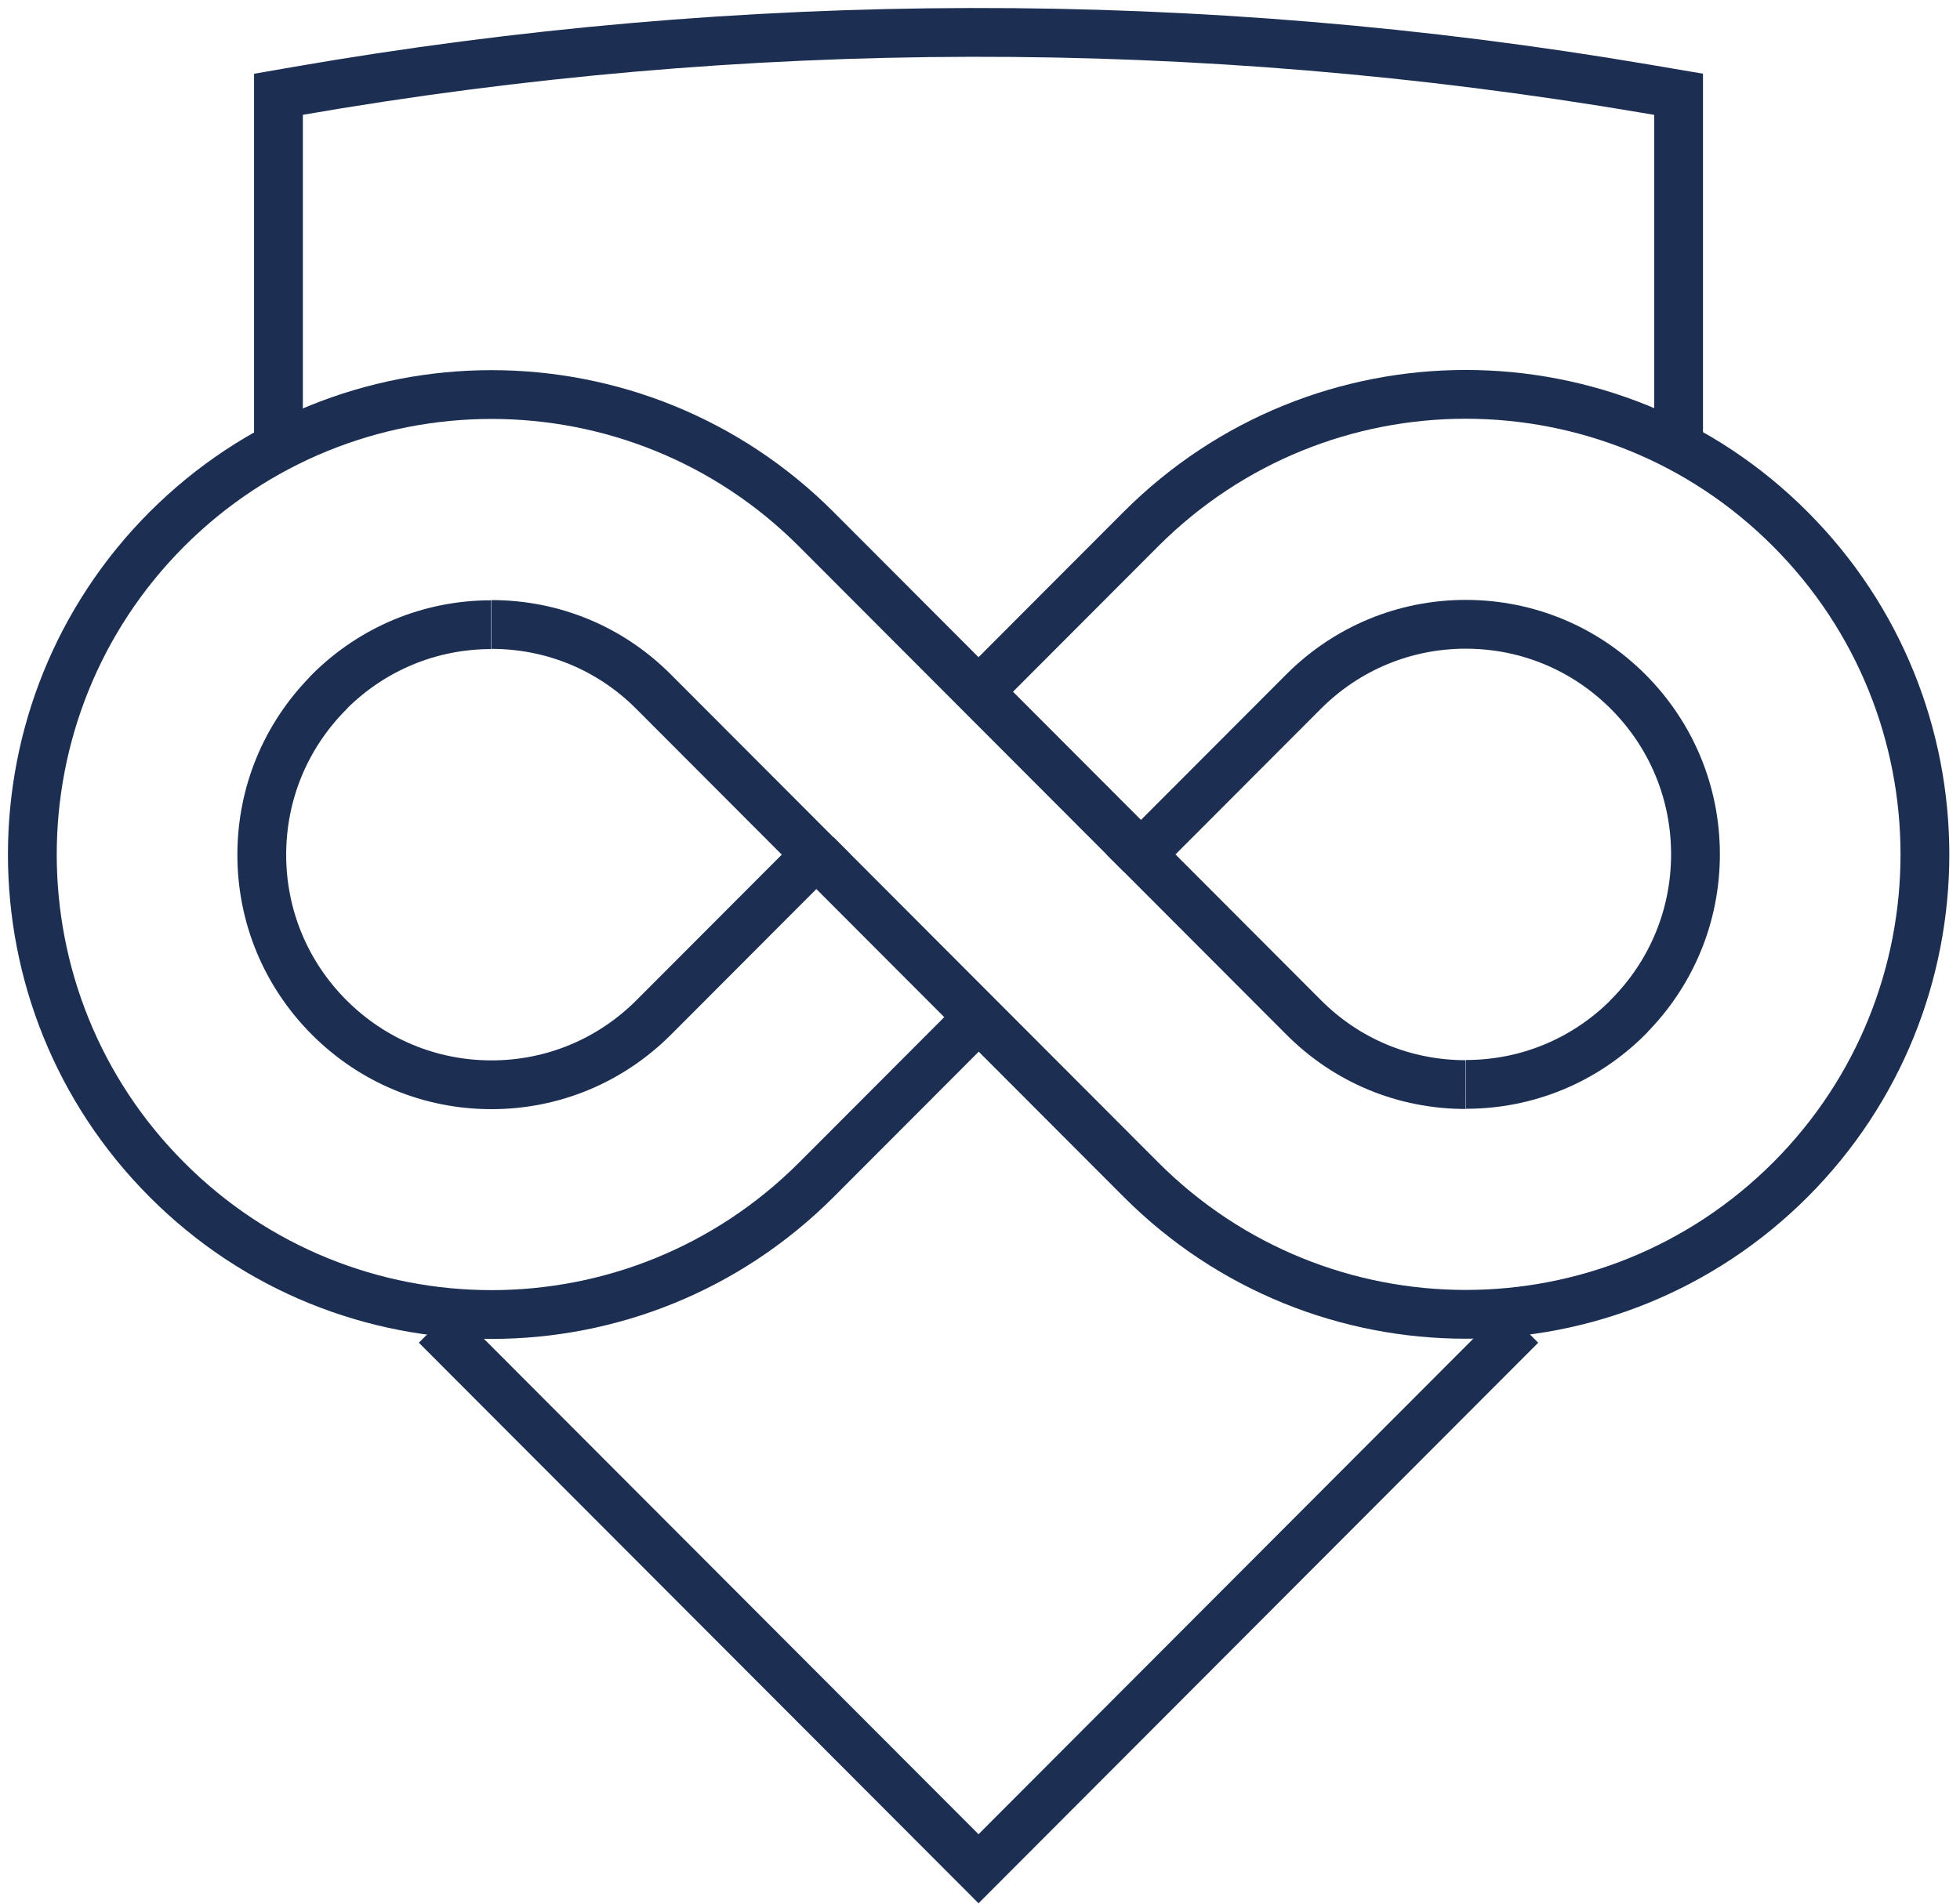
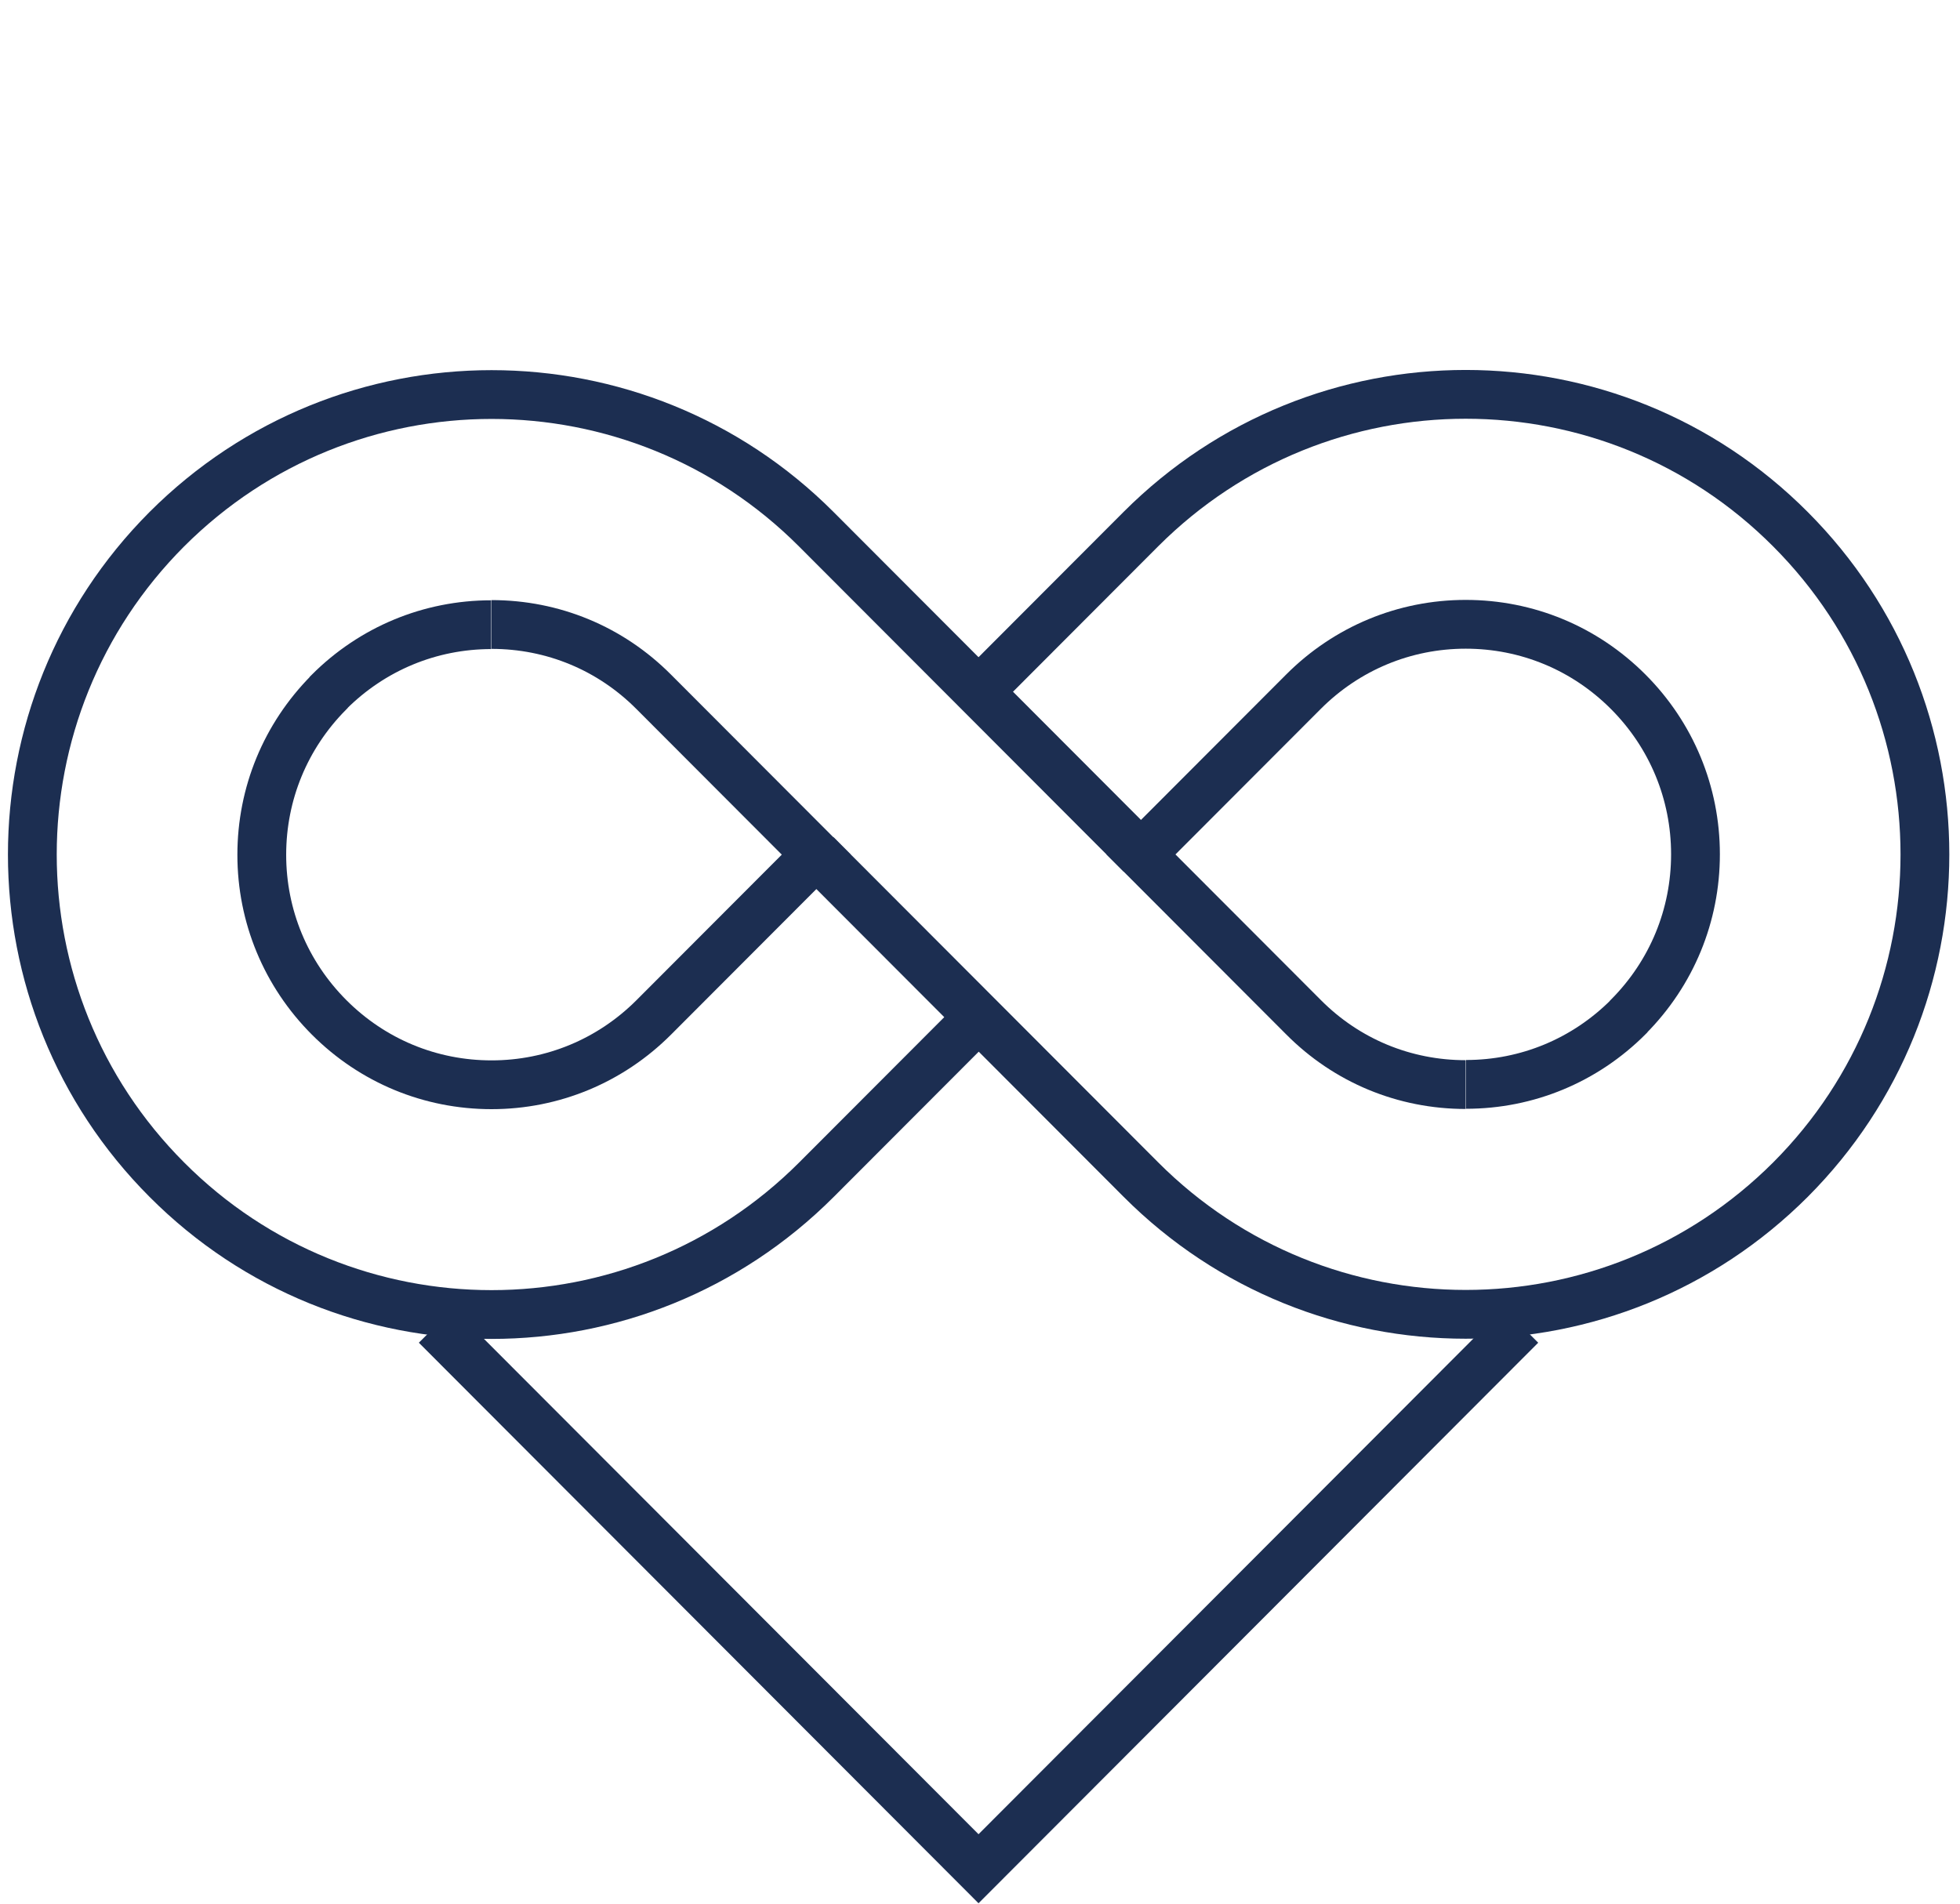
<svg xmlns="http://www.w3.org/2000/svg" width="141" height="137" viewBox="0 0 141 137" fill="none">
  <path d="M82.081 61.478L58.721 38.077C52.278 31.622 43.82 28.388 35.362 28.388C26.904 28.388 18.459 31.622 12.002 38.077C-0.899 51.015 -0.899 71.955 12.002 84.879C18.445 91.348 26.904 94.582 35.362 94.582C43.82 94.582 52.264 91.348 58.721 84.893L70.201 73.393" stroke="#1C2E51" stroke-width="3.51" stroke-miterlimit="10" />
  <path d="M35.362 44.933C39.777 44.933 43.916 46.647 47.035 49.785L58.721 61.492L47.035 73.199C43.916 76.323 39.763 78.051 35.362 78.051C30.96 78.051 26.807 76.337 23.675 73.199C20.557 70.075 18.832 65.915 18.832 61.506C18.832 57.096 20.543 52.964 23.634 49.84L23.661 49.798C26.78 46.675 30.933 44.947 35.334 44.947" stroke="#1C2E51" stroke-width="3.51" stroke-miterlimit="10" />
  <path d="M58.722 61.478L82.081 84.879C88.525 91.334 96.983 94.568 105.441 94.568C113.899 94.568 122.343 91.334 128.801 84.879C141.702 71.955 141.702 51.001 128.801 38.077C122.357 31.608 113.899 28.374 105.441 28.374C96.983 28.374 88.539 31.608 82.081 38.063L70.629 49.536" stroke="#1C2E51" stroke-width="3.51" stroke-miterlimit="10" />
  <path d="M105.441 78.037C101.025 78.037 96.886 76.323 93.768 73.185L82.081 61.478L93.768 49.771C96.886 46.647 101.039 44.919 105.441 44.919C109.842 44.919 113.995 46.633 117.128 49.771C120.246 52.894 121.971 57.055 121.971 61.464C121.971 65.873 120.26 70.006 117.169 73.13L117.141 73.171C114.023 76.295 109.87 78.023 105.468 78.023" stroke="#1C2E51" stroke-width="3.51" stroke-miterlimit="10" />
  <path d="M31.374 95.37L70.394 134.459L109.415 95.37" stroke="#1C2E51" stroke-width="3.51" stroke-miterlimit="10" />
-   <path d="M120.756 31.899V6.784L118.397 6.383C86.262 0.923 53.423 0.979 21.302 6.563L20.032 6.784V32.327" stroke="#1C2E51" stroke-width="3.51" stroke-miterlimit="10" />
</svg>